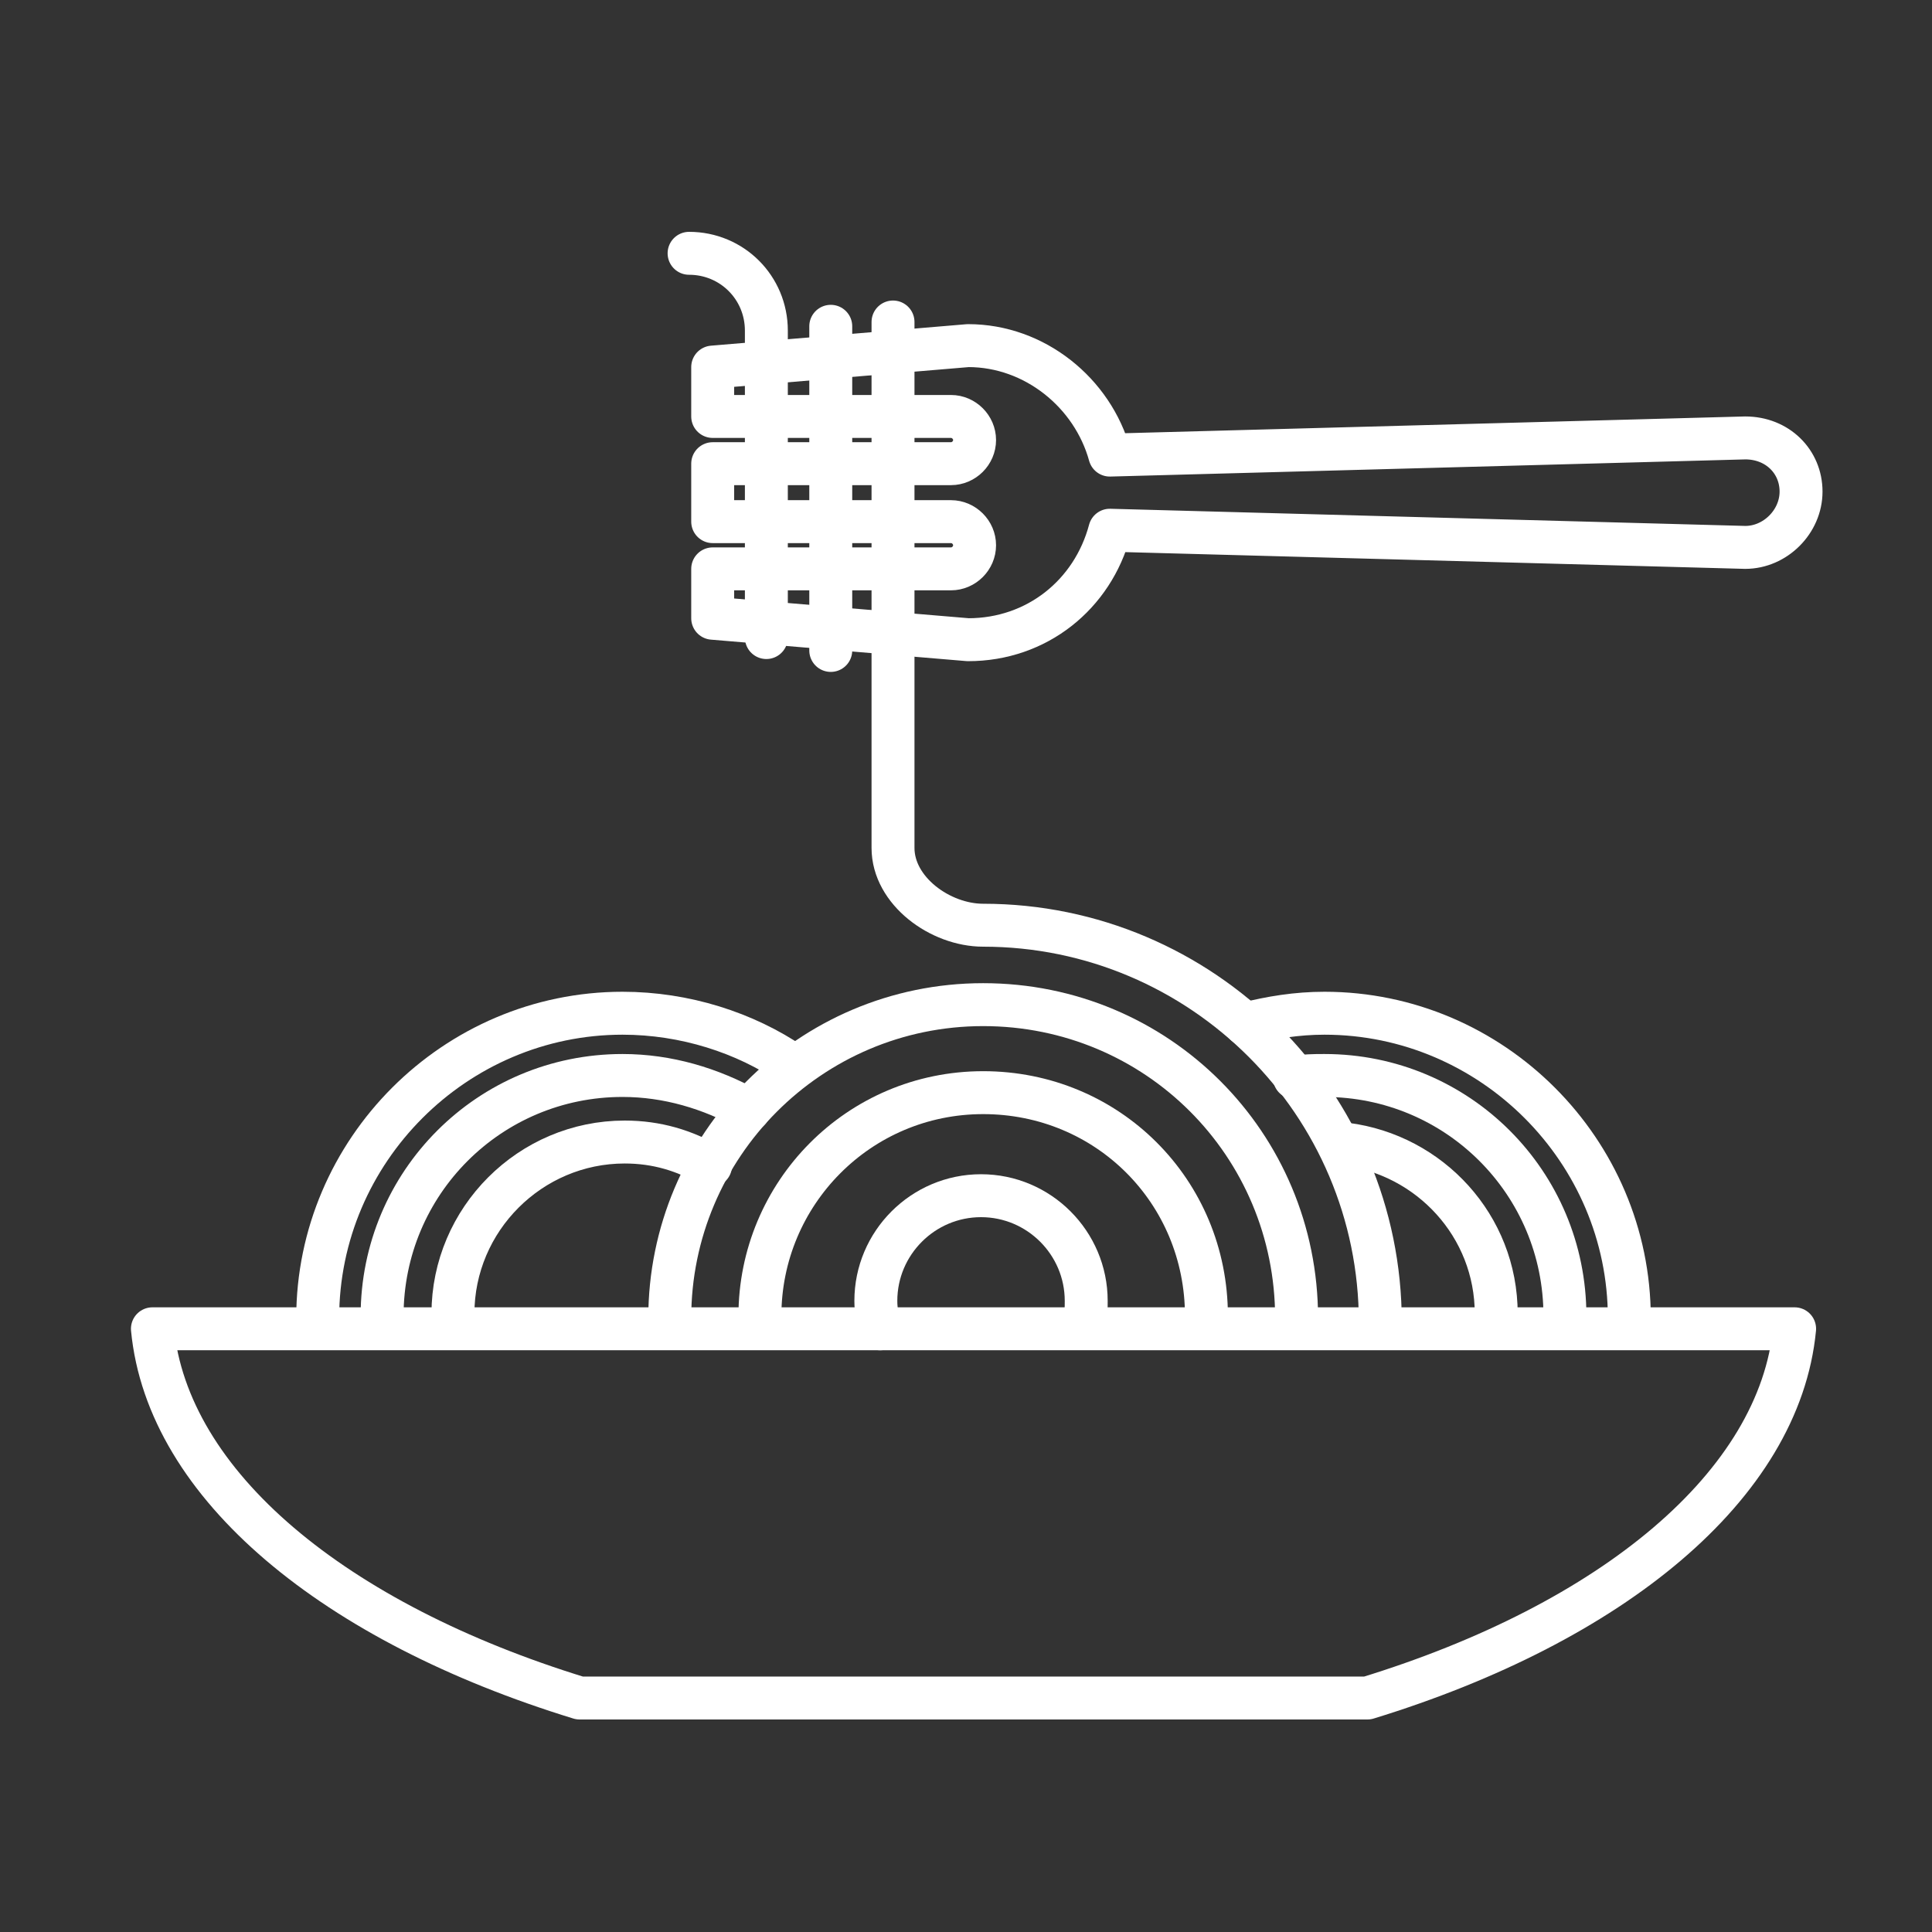
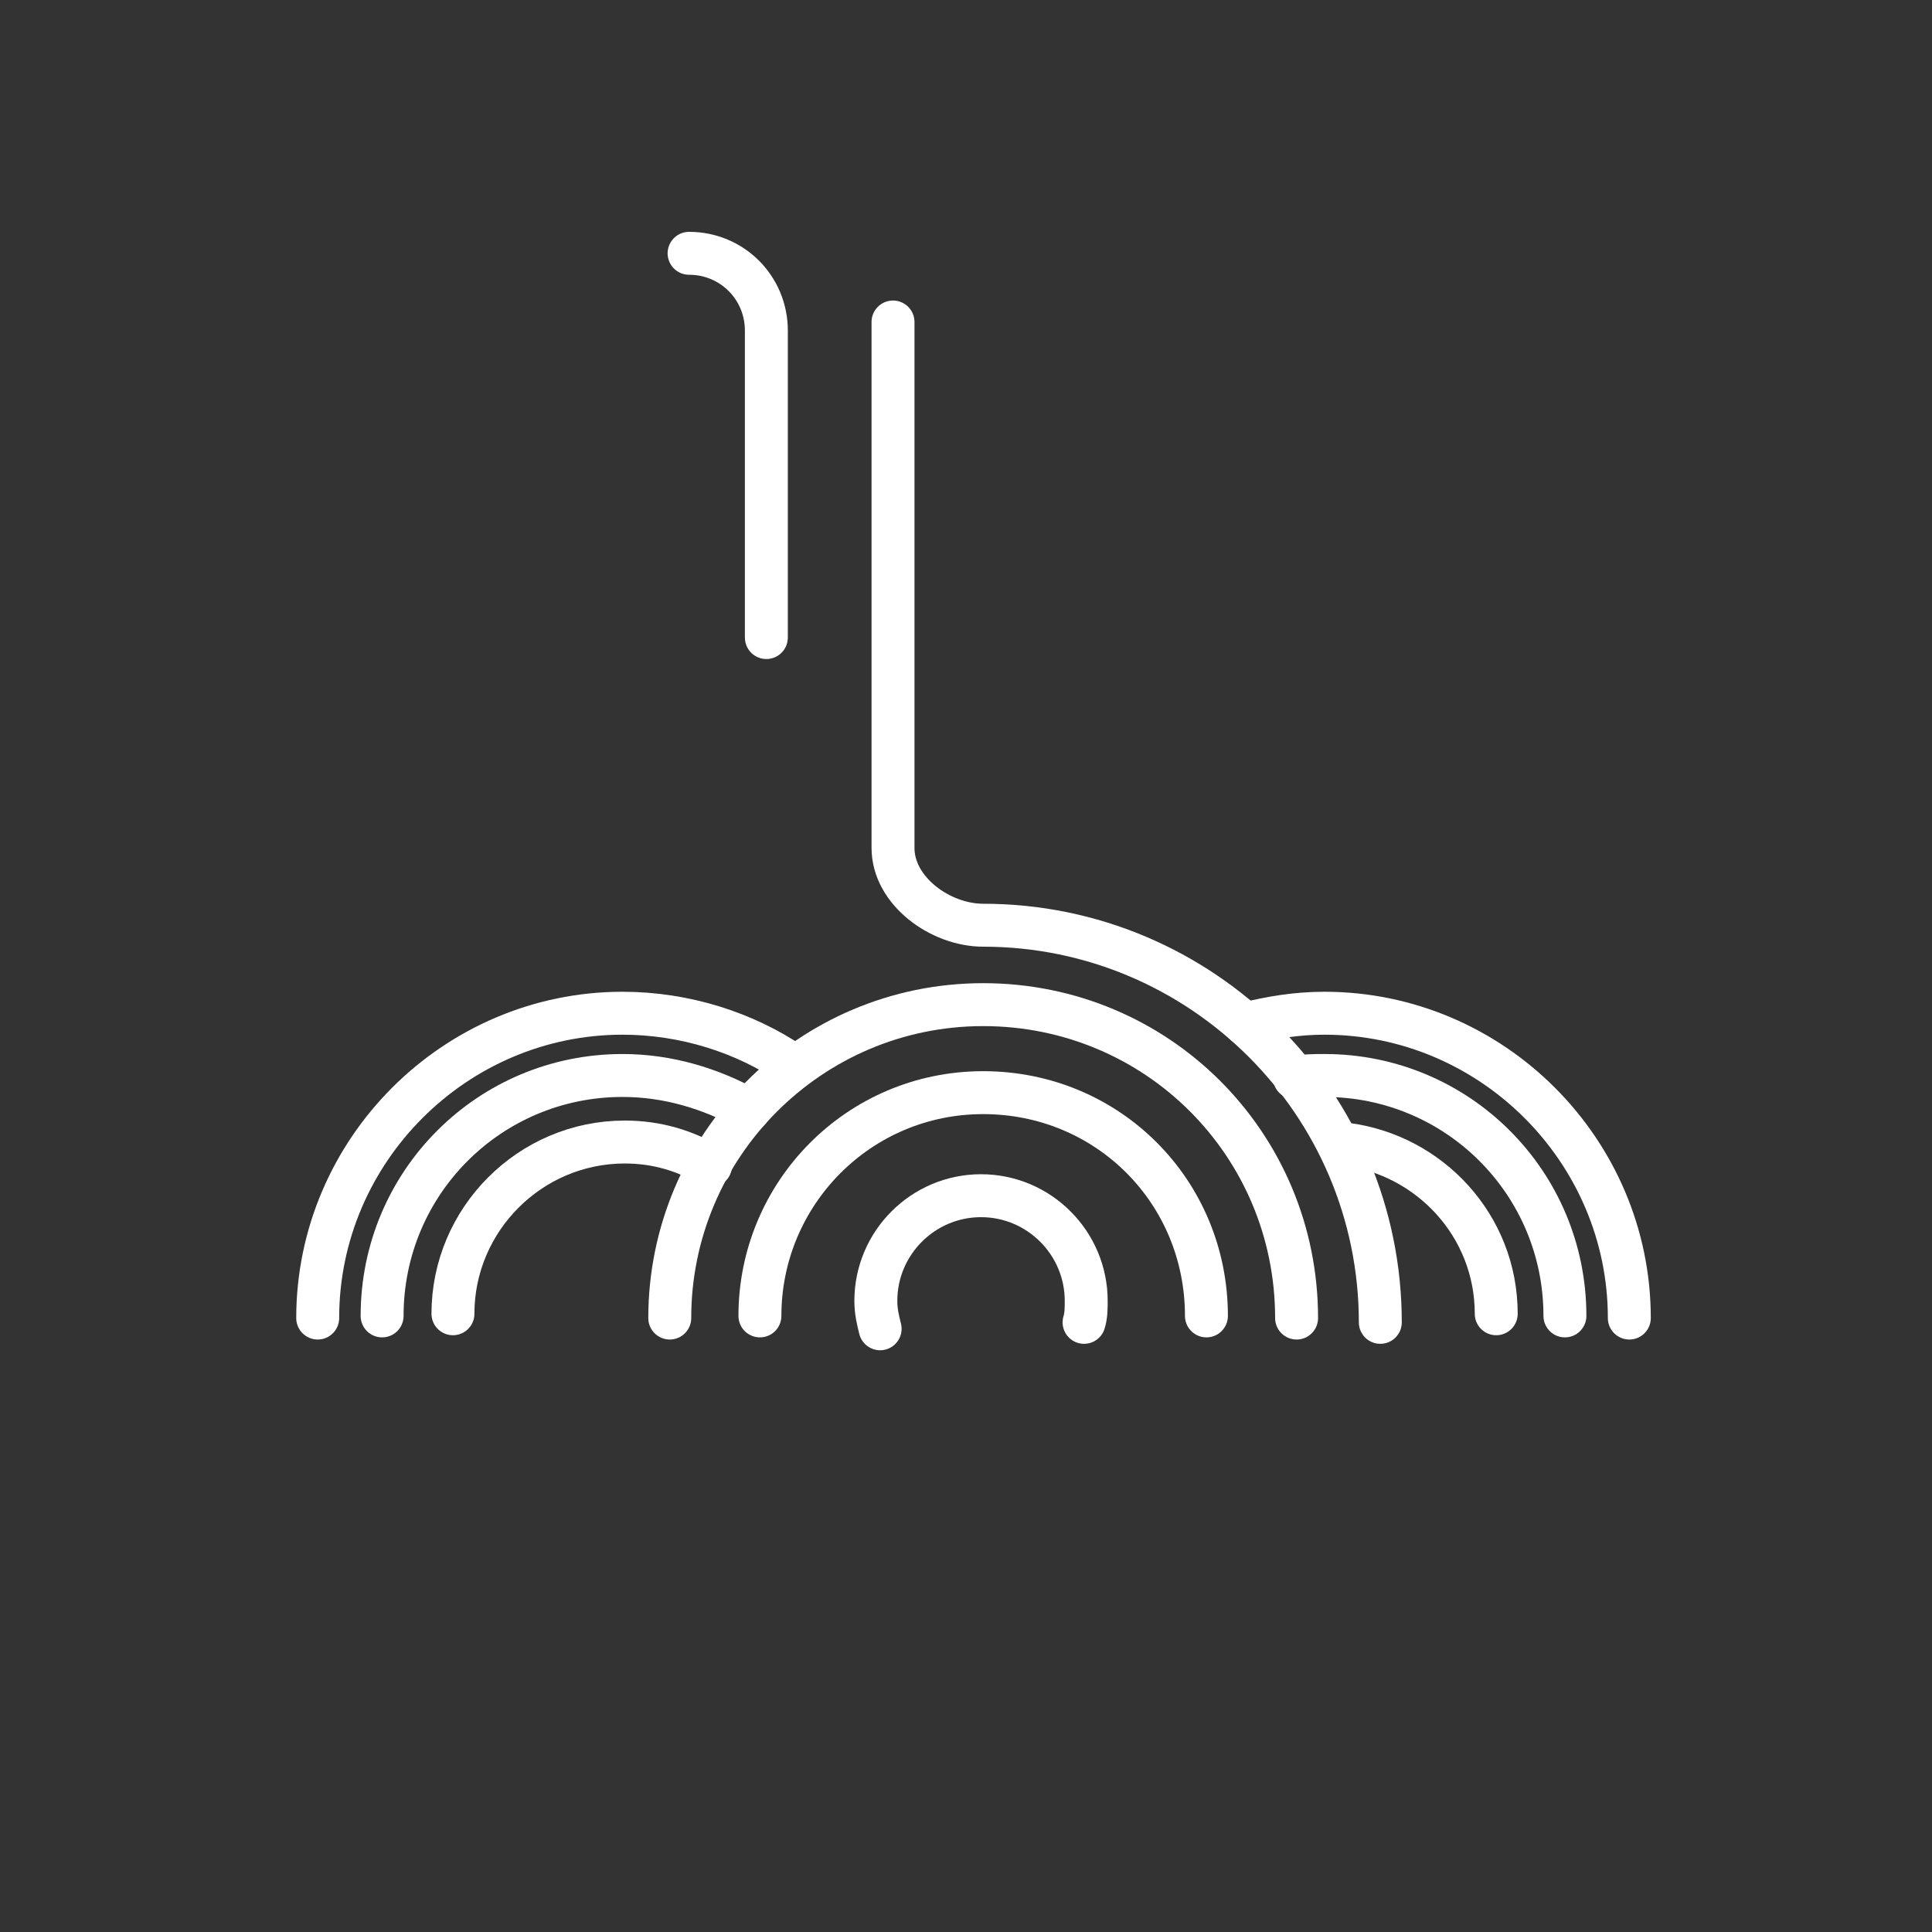
<svg xmlns="http://www.w3.org/2000/svg" version="1.1" id="Layer_1" x="0px" y="0px" viewBox="0 0 90 90" style="enable-background:new 0 0 90 90;" xml:space="preserve">
  <rect x="0" y="0" width="90" height="90" fill="#333333" stroke="none" />
  <style type="text/css"> .st0{fill:none;stroke:#FFFFFF;stroke-width:2;stroke-linecap:round;stroke-linejoin:round;stroke-miterlimit:10;} </style>
  <g>
-     <path class="st0" d="M81.3,20.4l-29.6,0.8c-0.8-2.9-3.5-5.1-6.6-5.1l-11.9,1v2.3h11.1c0.6,0,1.1,0.5,1.1,1.1c0,0.6-0.5,1.1-1.1,1.1 H33.2v2.7h11.1c0.6,0,1.1,0.5,1.1,1.1c0,0.6-0.5,1.1-1.1,1.1H33.2v2.3l11.9,1c3.2,0,5.8-2.1,6.6-5.1l29.6,0.8 c1.4,0,2.6-1.2,2.6-2.6S82.8,20.4,81.3,20.4z" />
-     <path class="st0" d="M27,79.1h36.7c11.4-3.5,19.2-9.9,19.9-17.2H7.1C7.8,69.2,15.6,75.6,27,79.1z" />
    <path class="st0" d="M35.7,29.7V15.4c0-2-1.6-3.6-3.6-3.6h0" />
-     <line class="st0" x1="38.7" y1="15.2" x2="38.7" y2="30.3" />
    <path class="st0" d="M41.6,15v24.5c0,2,2.2,3.6,4.2,3.6l0,0c10.2,0,18.5,8.3,18.5,18.5" />
    <path class="st0" d="M31.2,61.4c0-8,6.5-14.6,14.6-14.6s14.6,6.5,14.6,14.6" />
    <path class="st0" d="M35.4,61.3c0-5.7,4.6-10.4,10.4-10.4s10.4,4.6,10.4,10.4" />
    <g>
      <g>
        <path class="st0" d="M14.8,61.4c0-7.8,6.4-14.2,14.2-14.2c2.9,0,5.7,0.9,7.9,2.4" />
        <path class="st0" d="M17.8,61.3c0-6.2,5-11.2,11.2-11.2c2.1,0,4.1,0.6,5.9,1.6" />
        <path class="st0" d="M21.1,61.2c0-4.4,3.6-8,8-8c1.5,0,2.8,0.4,4,1.1" />
      </g>
      <g>
        <path class="st0" d="M58,47.7c1.2-0.3,2.4-0.5,3.7-0.5c7.8,0,14.2,6.4,14.2,14.2" />
        <path class="st0" d="M60.3,50.2c0.5-0.1,0.9-0.1,1.4-0.1c6.2,0,11.2,5,11.2,11.2" />
        <path class="st0" d="M62.7,53.3c3.9,0.5,7,3.8,7,7.9" />
      </g>
    </g>
    <path class="st0" d="M41,61.9c-0.1-0.4-0.2-0.8-0.2-1.3c0-2.7,2.2-4.9,4.9-4.9c2.7,0,4.9,2.2,4.9,4.9c0,0.3,0,0.7-0.1,1" />
  </g>
</svg>